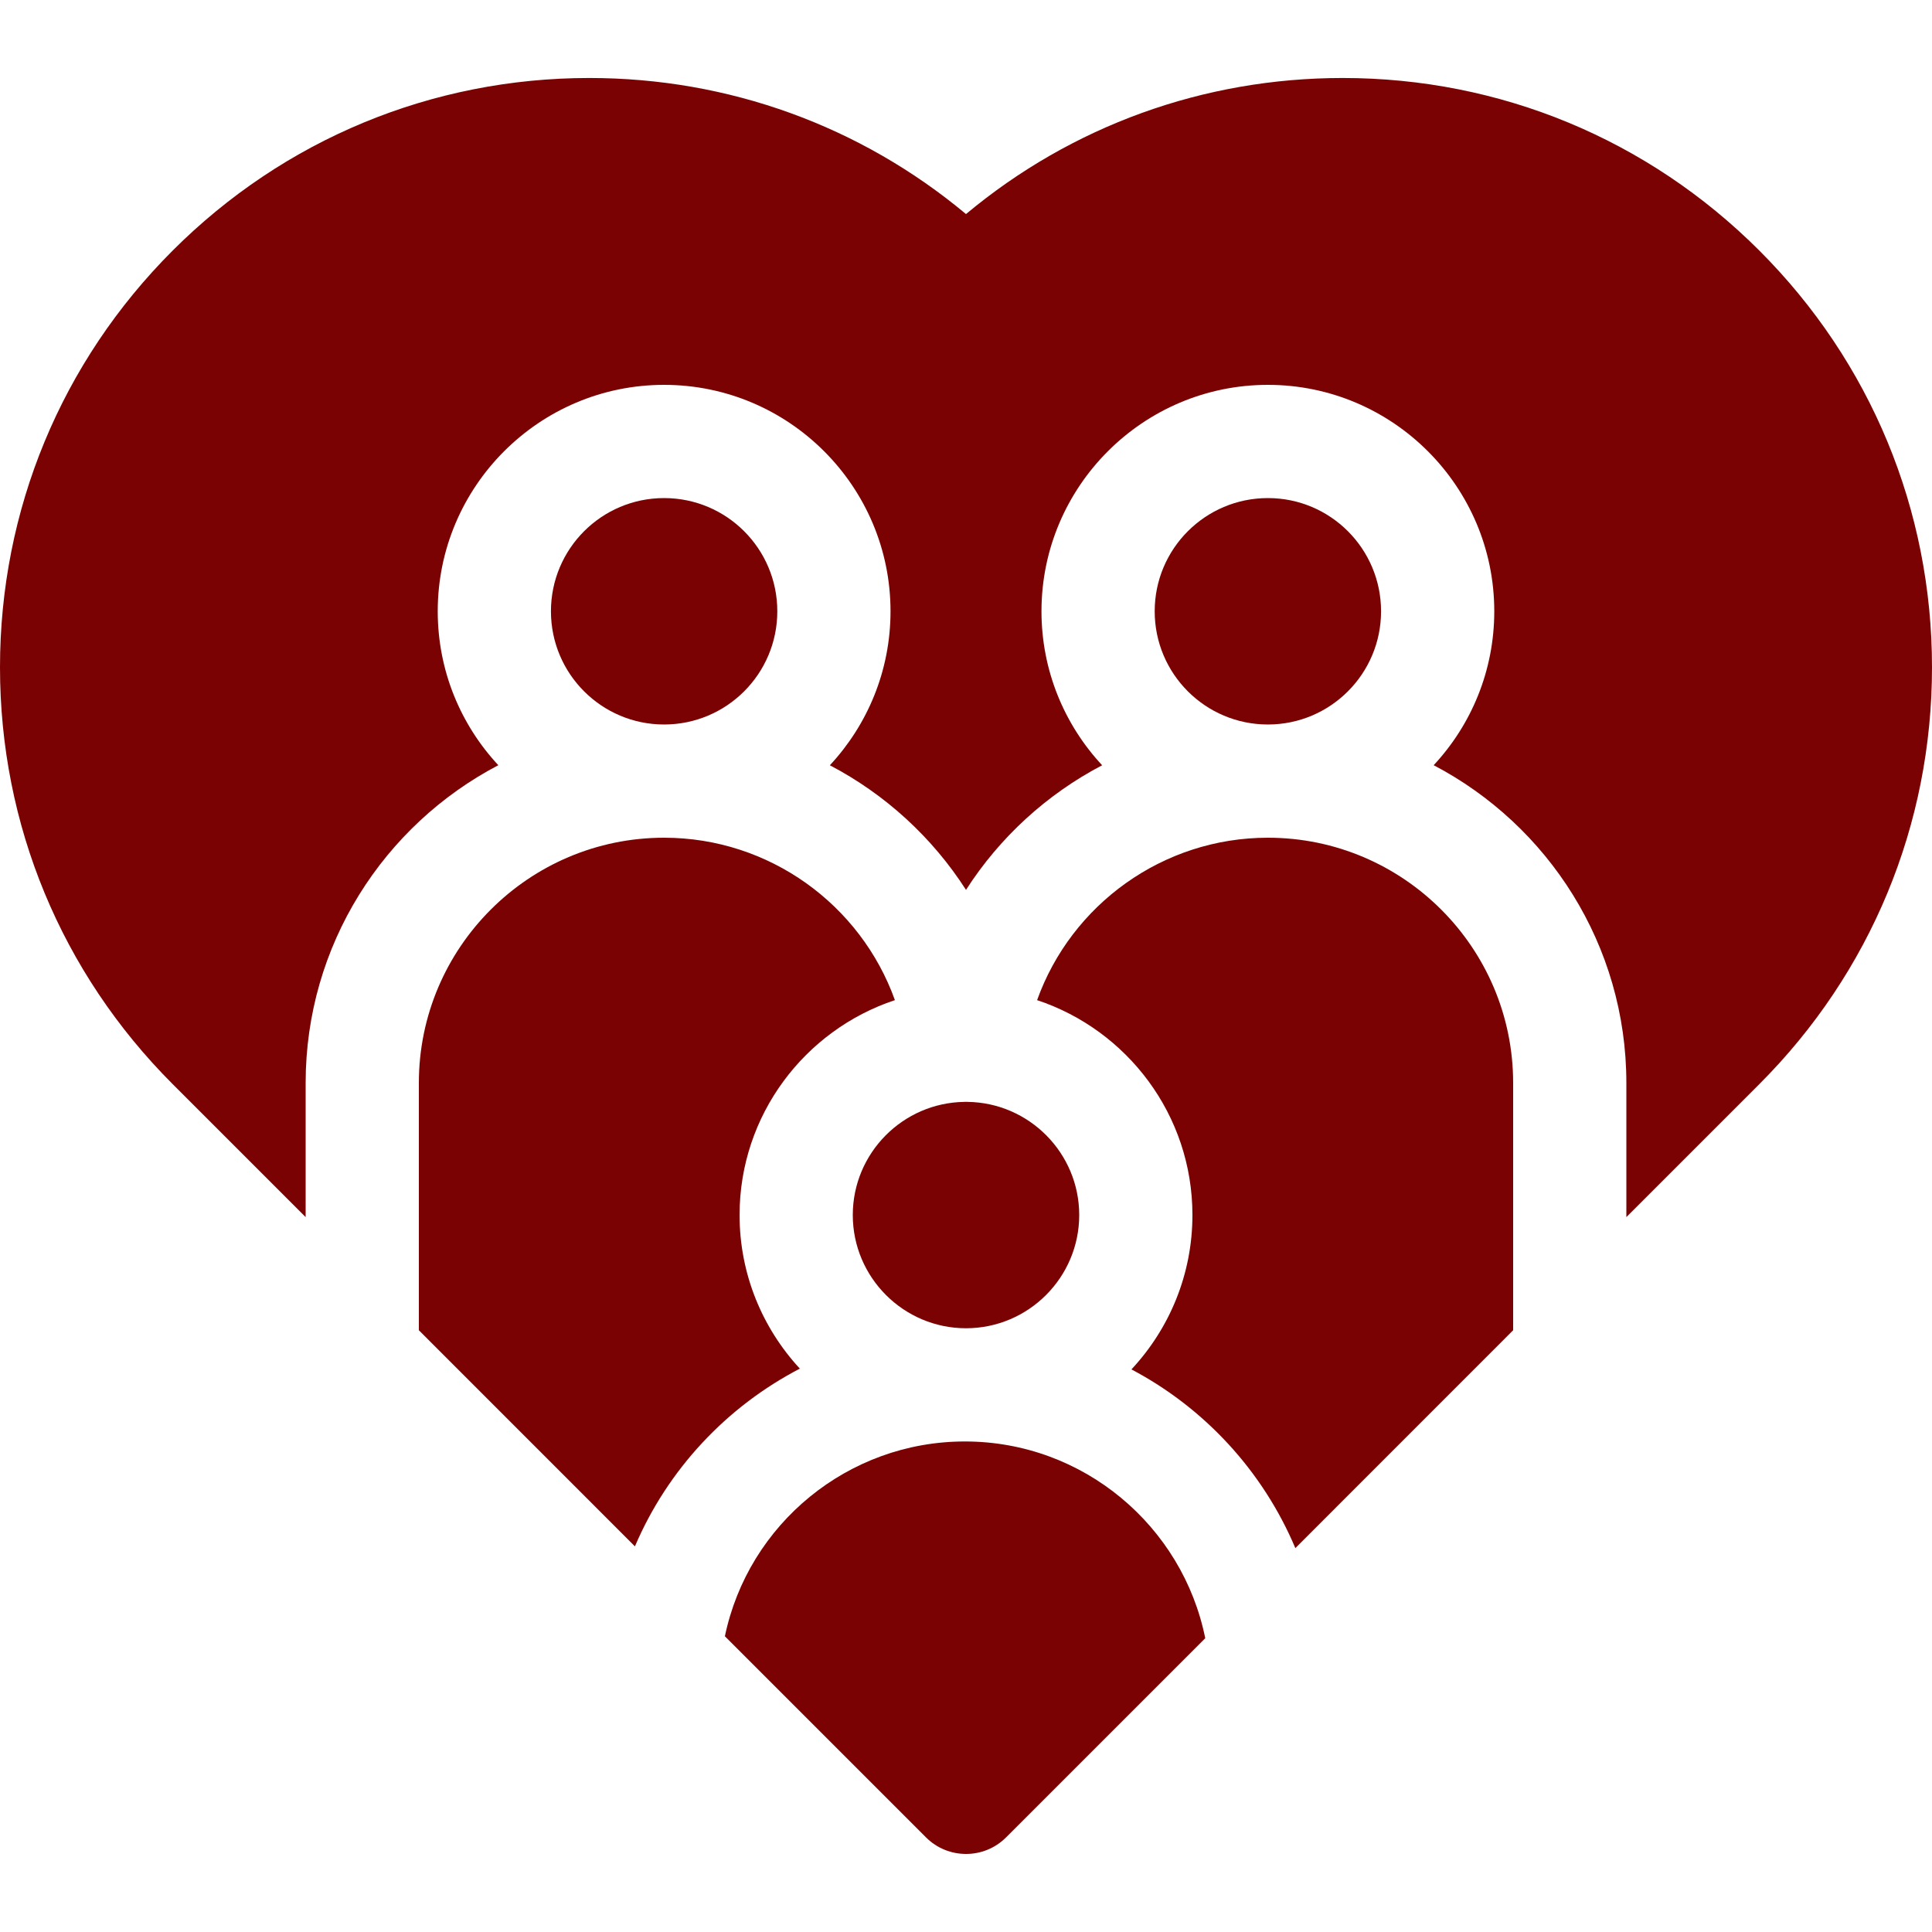
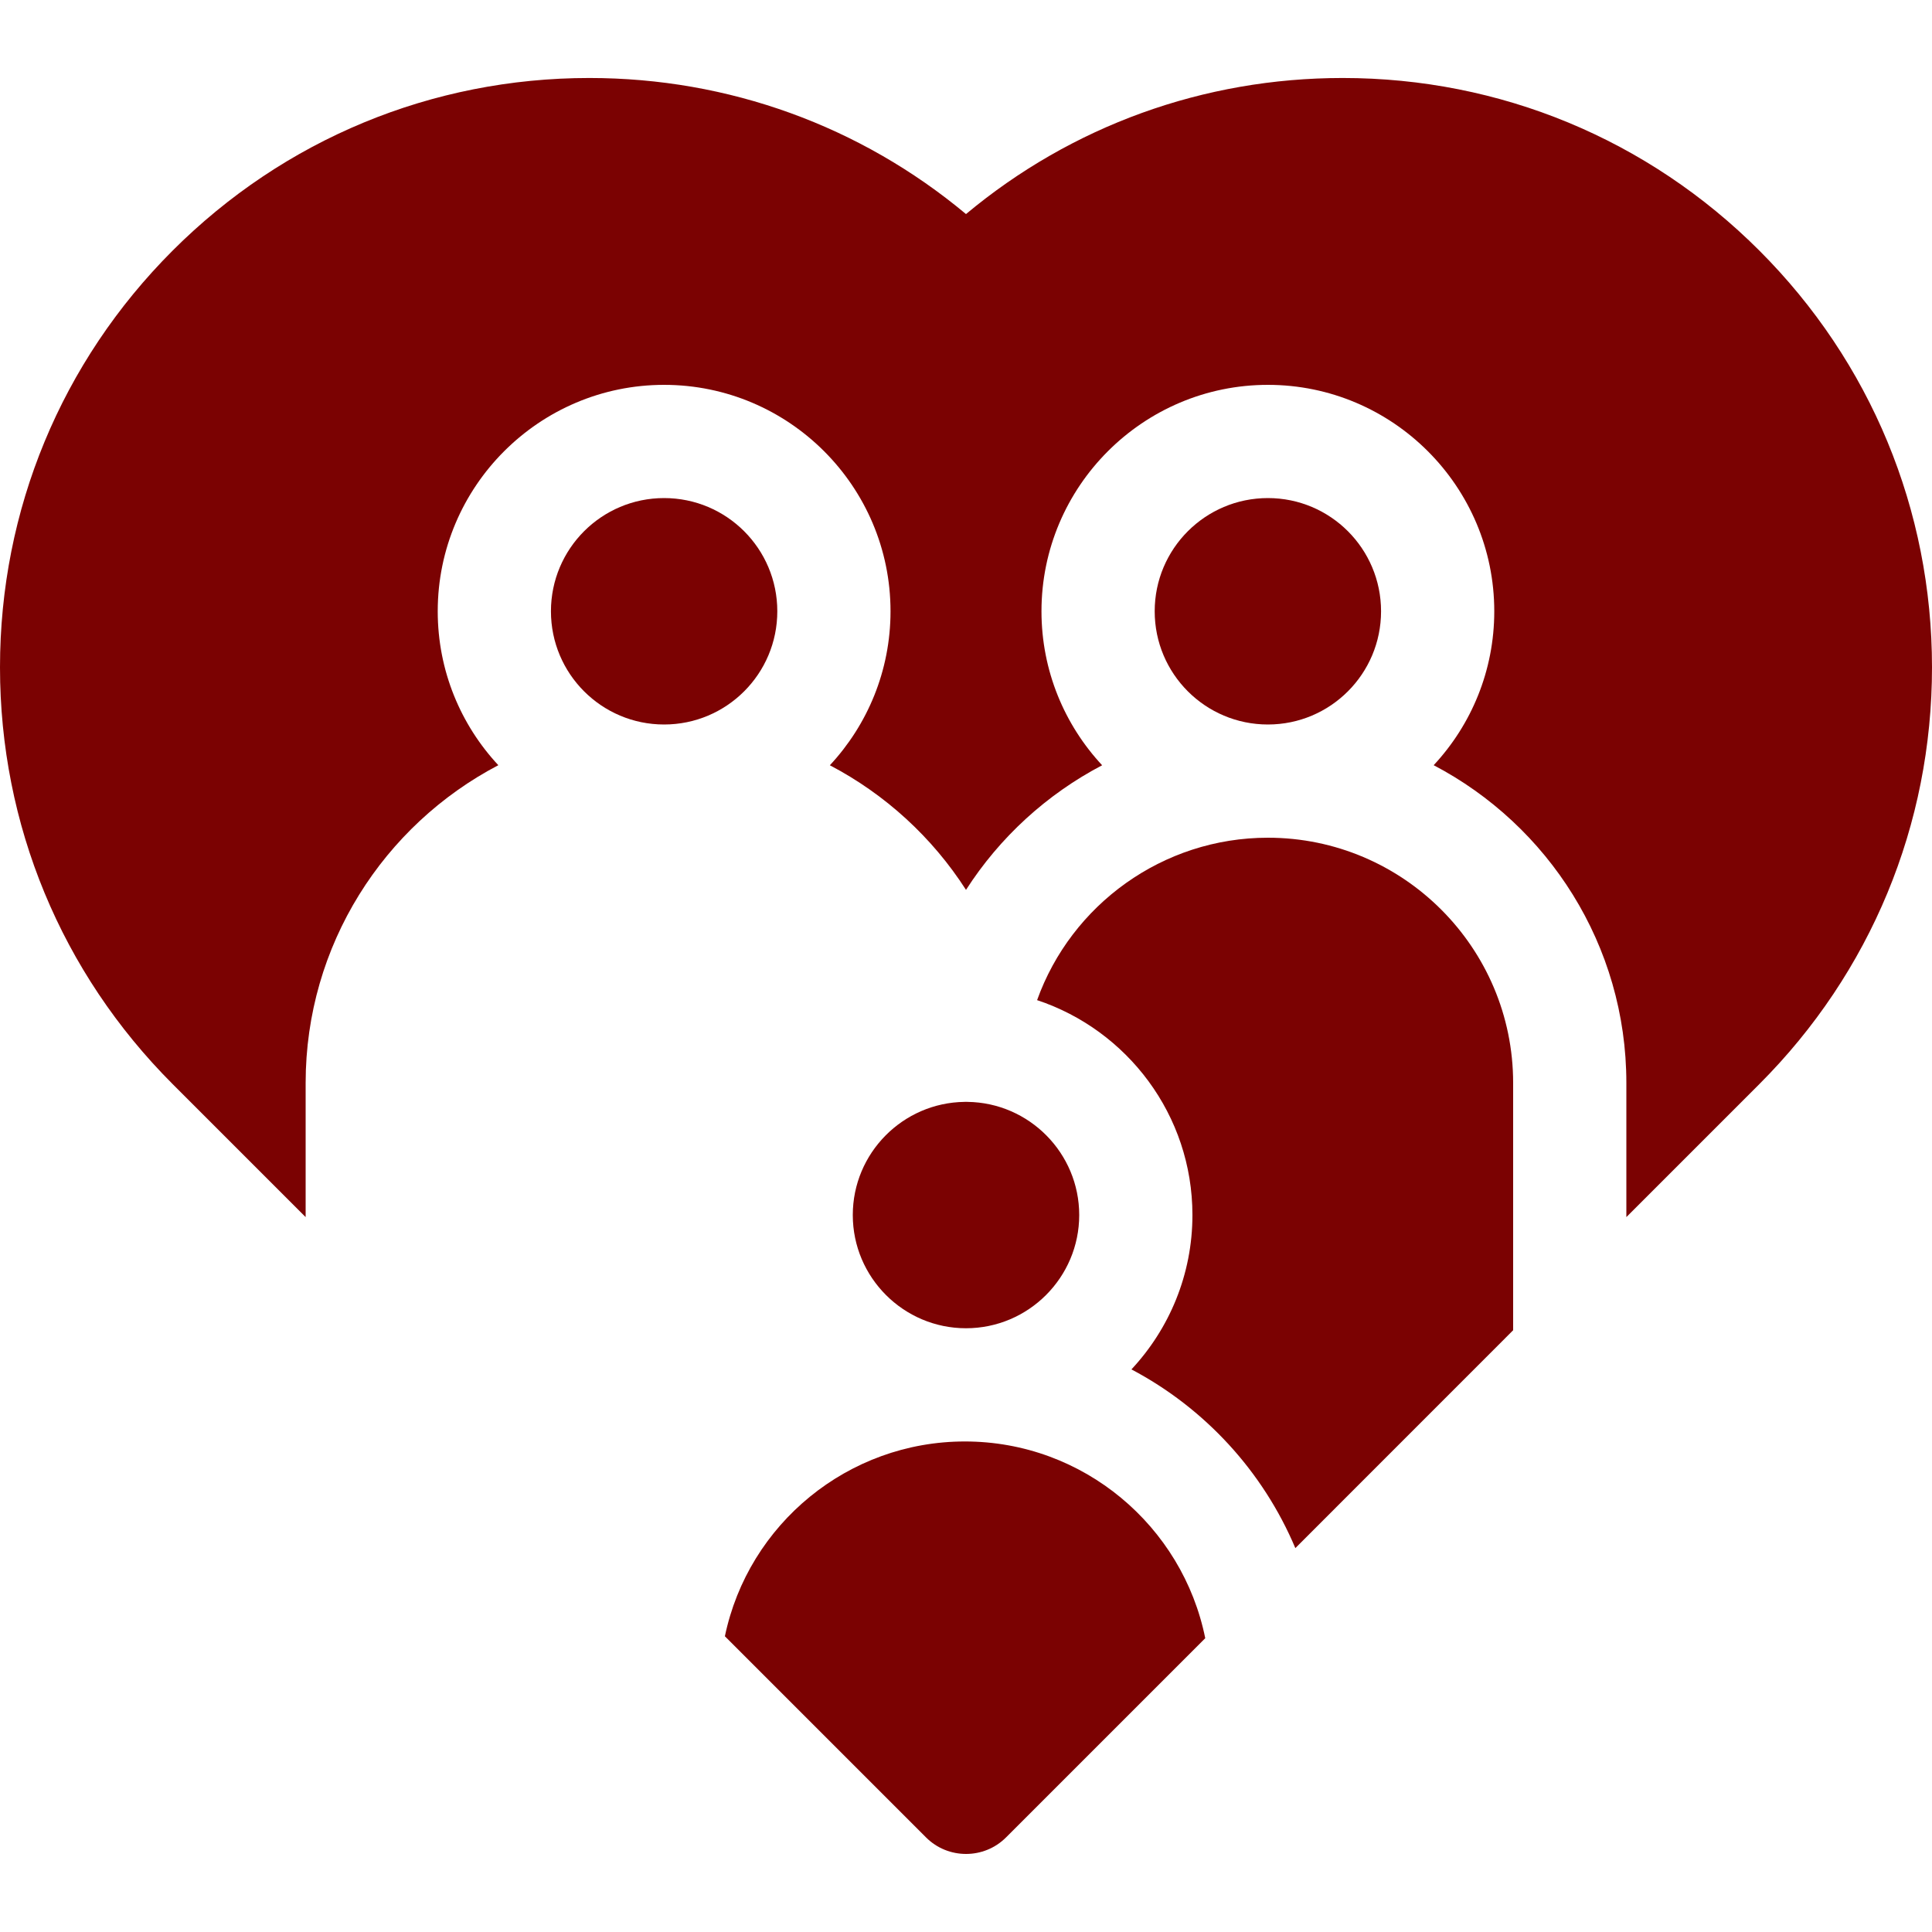
<svg xmlns="http://www.w3.org/2000/svg" fill="none" viewBox="0 0 30 30" height="30" width="30">
  <g clip-path="url(#clip0_752_5877)">
    <path fill="#7B0202" d="M19.688 13.008C18.055 13.008 16.635 14.048 16.104 15.53C17.503 15.994 18.516 17.314 18.516 18.867C18.516 19.793 18.155 20.636 17.569 21.264C18.706 21.864 19.611 22.846 20.114 24.039L23.496 20.656V16.816C23.496 14.716 21.788 13.008 19.688 13.008Z" />
-     <path fill="#7B0202" d="M10.312 11.25C11.283 11.25 12.07 10.463 12.07 9.492C12.07 8.521 11.283 7.734 10.312 7.734C9.342 7.734 8.555 8.521 8.555 9.492C8.555 10.463 9.342 11.25 10.312 11.25Z" />
-     <path fill="#7B0202" d="M11.484 18.867C11.484 17.314 12.497 15.994 13.896 15.53C13.365 14.048 11.945 13.008 10.312 13.008C8.212 13.008 6.504 14.716 6.504 16.816V20.656L9.859 24.012C10.369 22.816 11.283 21.843 12.42 21.252C11.84 20.625 11.484 19.787 11.484 18.867Z" />
+     <path fill="#7B0202" d="M10.312 11.25C11.283 11.25 12.07 10.463 12.07 9.492C12.07 8.521 11.283 7.734 10.312 7.734C9.342 7.734 8.555 8.521 8.555 9.492C8.555 10.463 9.342 11.25 10.312 11.25" />
    <path fill="#7B0202" d="M19.688 11.25C20.658 11.25 21.445 10.463 21.445 9.492C21.445 8.521 20.658 7.734 19.688 7.734C18.717 7.734 17.93 8.521 17.93 9.492C17.93 10.463 18.717 11.25 19.688 11.25Z" />
    <path fill="#7B0202" d="M27.32 3.892C25.591 2.163 23.294 1.211 20.849 1.211C18.687 1.211 16.64 1.956 15 3.324C13.36 1.956 11.313 1.211 9.151 1.211C6.707 1.211 4.409 2.163 2.68 3.892C0.952 5.62 0 7.918 0 10.362C0 12.806 0.952 15.104 2.68 16.833L4.746 18.899V16.816C4.746 14.675 5.961 12.813 7.738 11.882C7.154 11.255 6.797 10.415 6.797 9.492C6.797 7.554 8.374 5.976 10.312 5.976C12.251 5.976 13.828 7.554 13.828 9.492C13.828 10.415 13.47 11.256 12.886 11.883C13.745 12.333 14.476 13.001 15 13.818C15.524 13.001 16.255 12.333 17.114 11.883C16.53 11.256 16.172 10.415 16.172 9.492C16.172 7.554 17.749 5.976 19.688 5.976C21.626 5.976 23.203 7.554 23.203 9.492C23.203 10.415 22.846 11.255 22.262 11.882C24.039 12.813 25.254 14.675 25.254 16.816V18.899L27.32 16.833C29.048 15.104 30 12.806 30 10.362C30 7.918 29.048 5.62 27.32 3.892Z" />
    <path fill="#7B0202" d="M14.982 22.383C13.17 22.383 11.62 23.663 11.256 25.408L14.379 28.531C14.551 28.703 14.776 28.788 15.001 28.788C15.225 28.788 15.45 28.703 15.622 28.531L18.715 25.438C18.364 23.698 16.824 22.383 14.982 22.383Z" />
    <path fill="#7B0202" d="M15 20.625C15.969 20.625 16.758 19.836 16.758 18.867C16.758 17.906 15.982 17.123 15.025 17.11C15.021 17.11 15.017 17.11 15.012 17.11C15.008 17.11 15.004 17.109 15 17.109C14.995 17.109 14.991 17.11 14.986 17.11C14.983 17.11 14.98 17.11 14.976 17.11C14.018 17.123 13.242 17.906 13.242 18.867C13.242 19.836 14.031 20.625 15 20.625Z" />
  </g>
  <defs>
    <clipPath id="clip0_752_5877">
      <rect fill="white" height="30" width="30" />
    </clipPath>
  </defs>
</svg>